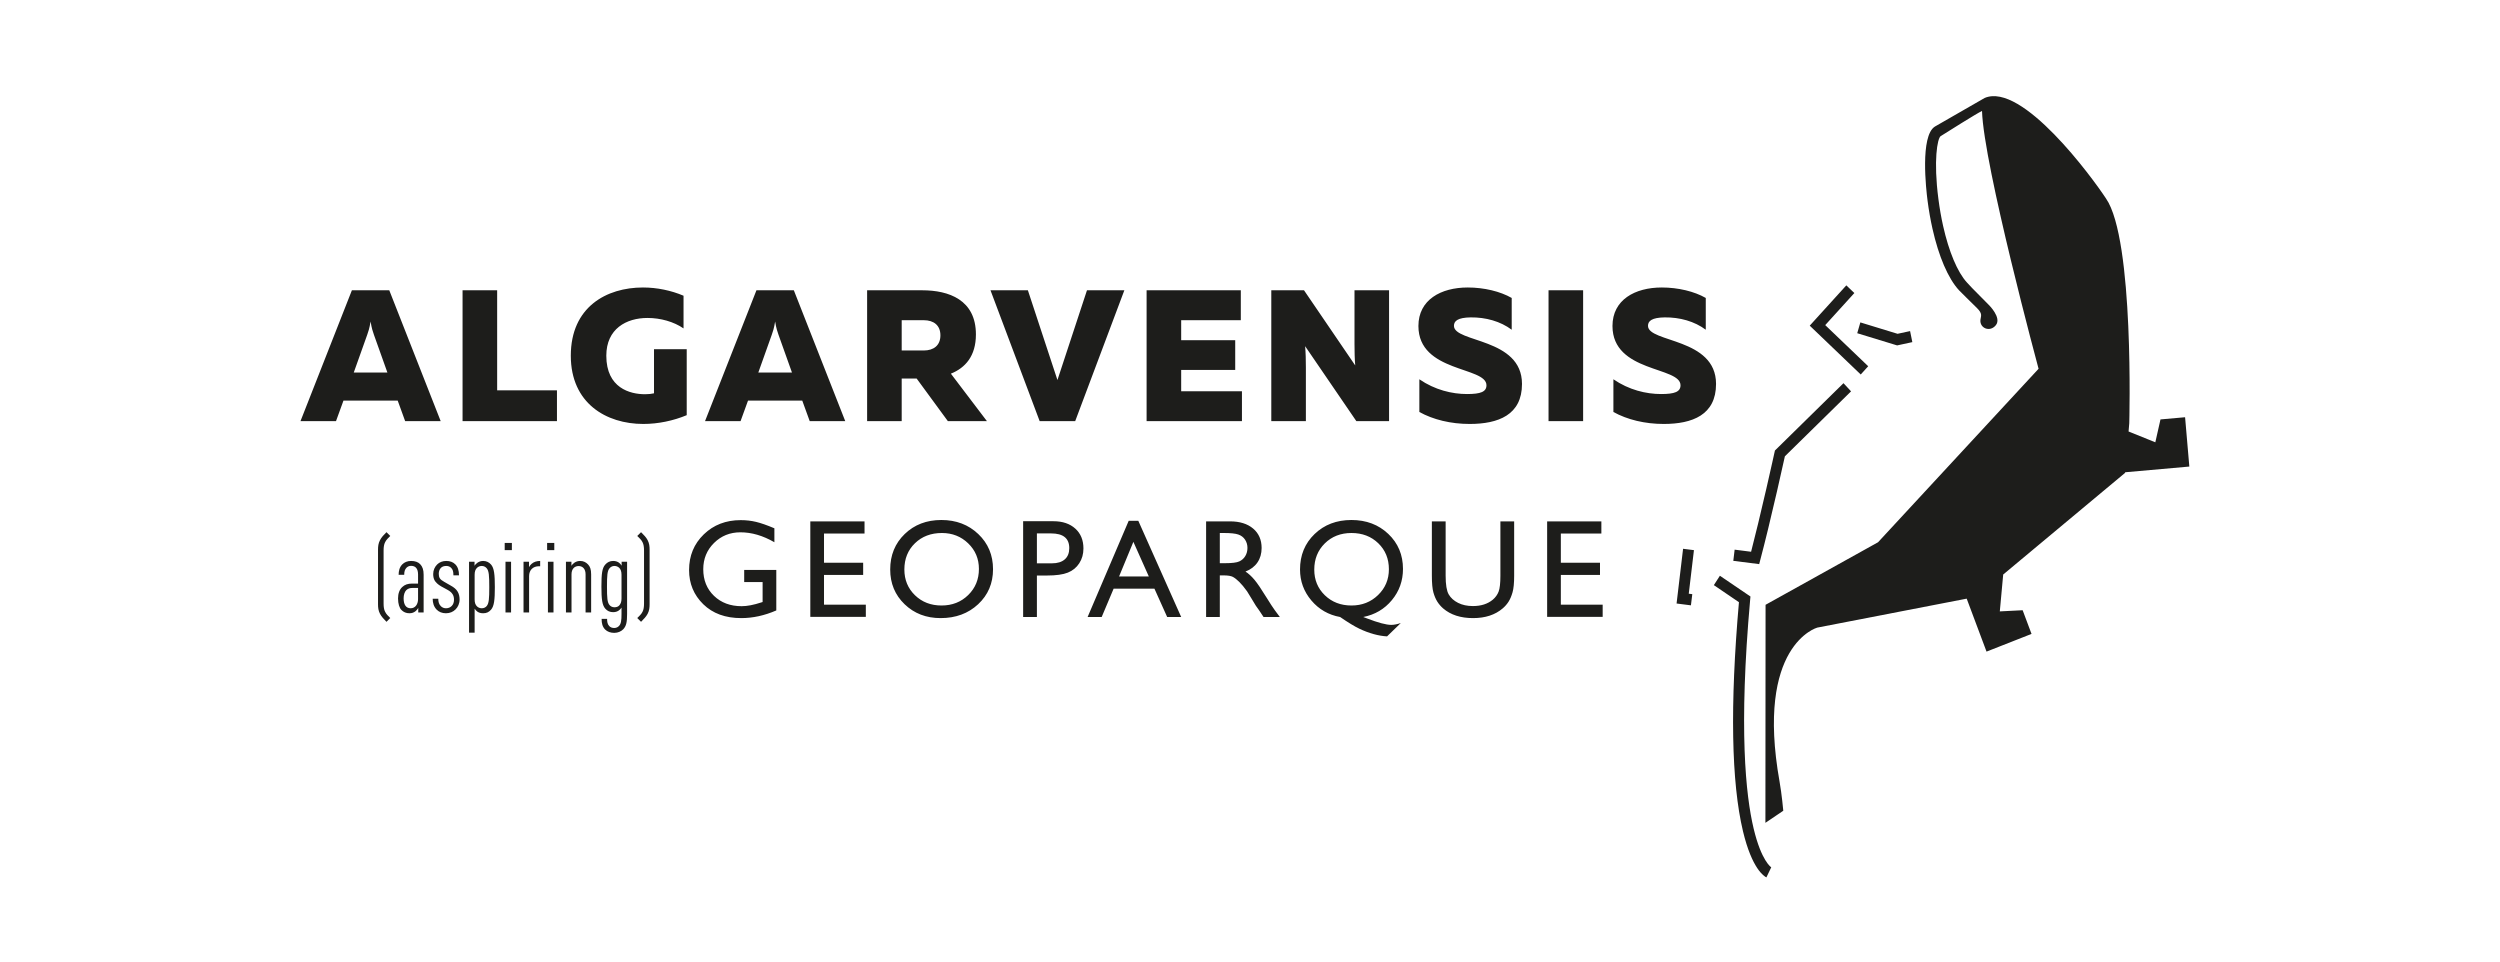
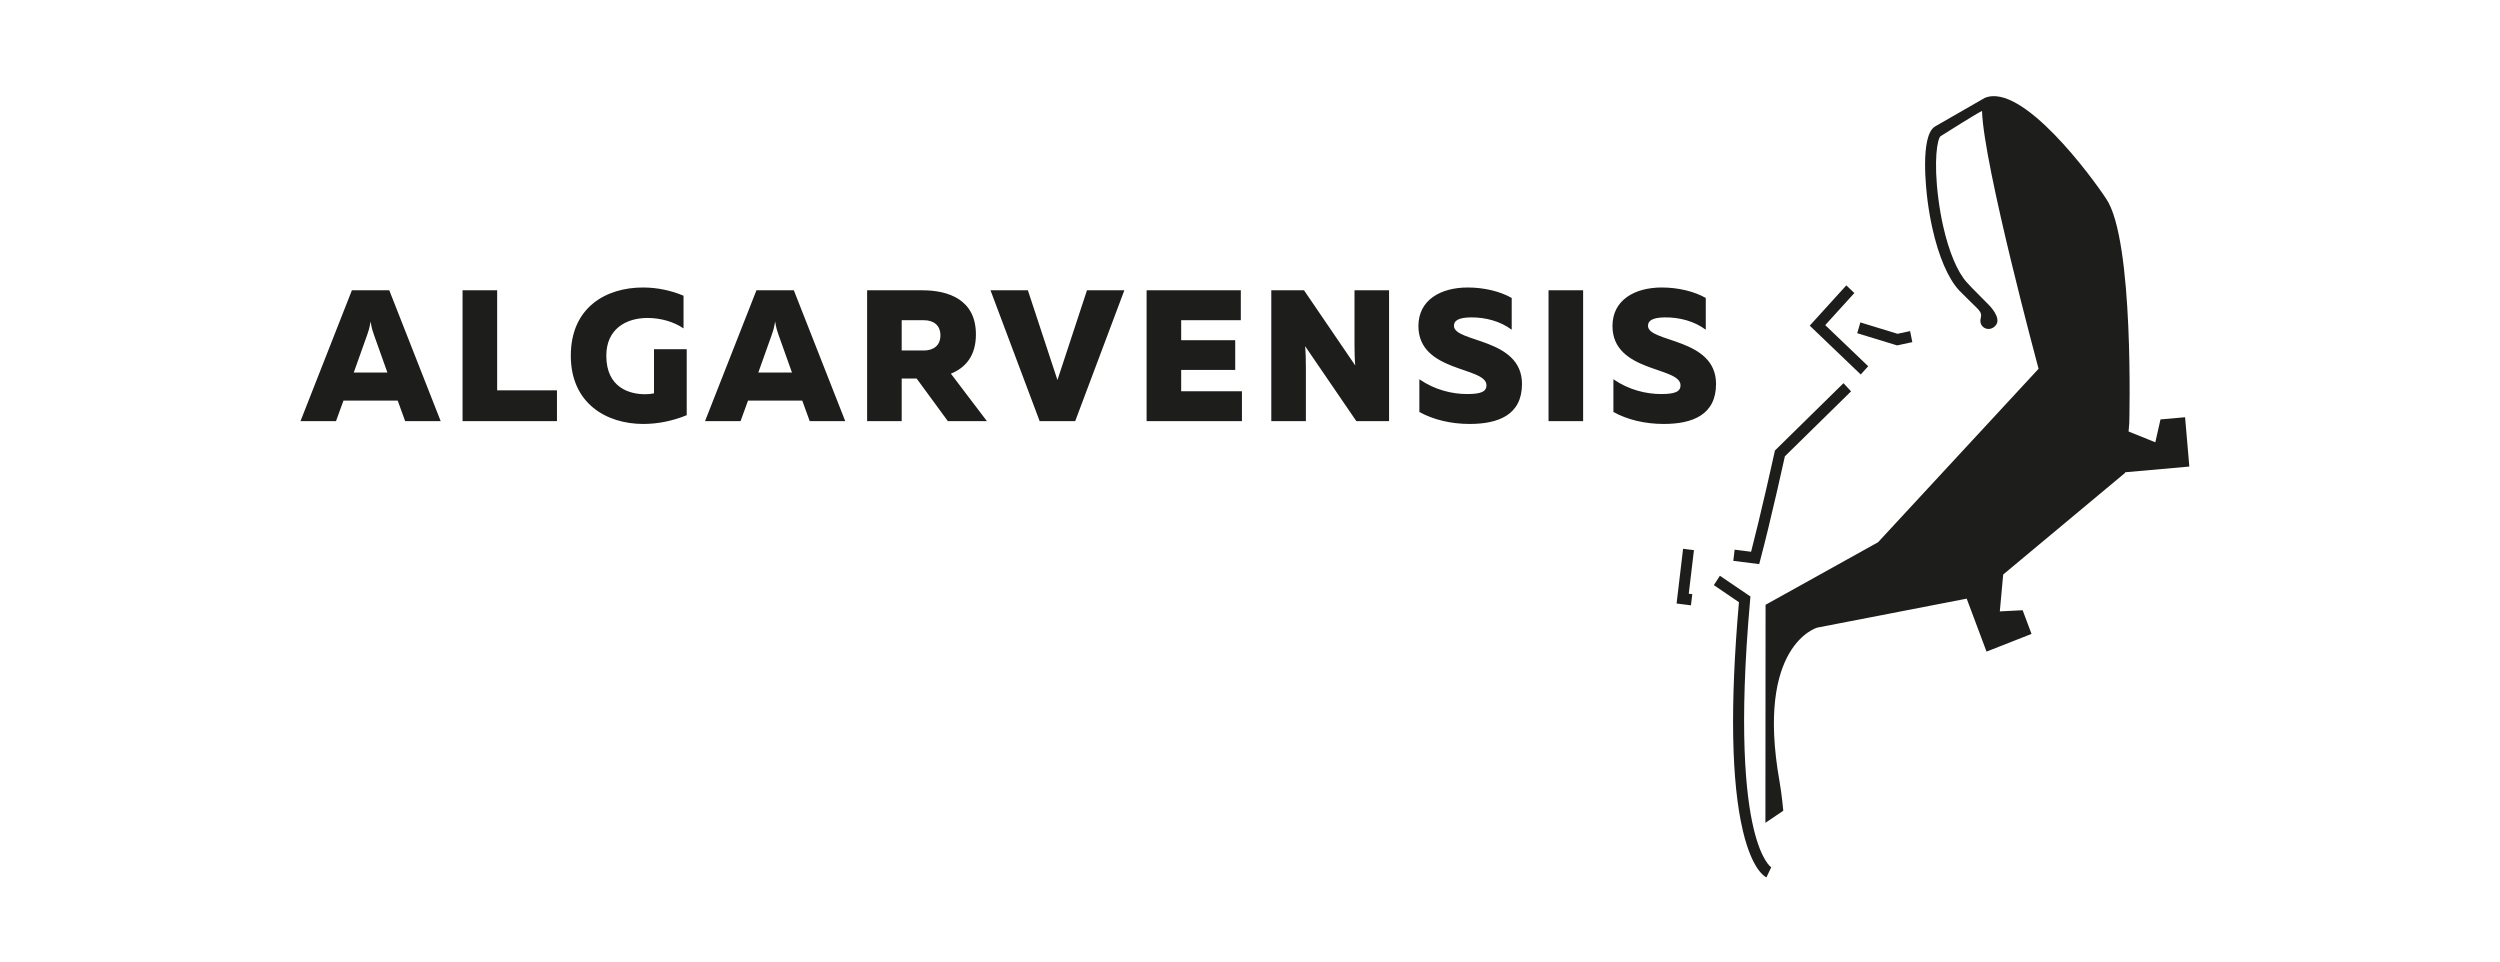
<svg xmlns="http://www.w3.org/2000/svg" width="208px" height="80px" viewBox="0 0 208 80" version="1.1">
  <title>logos/geoparque_algarvensis</title>
  <g id="logos/geoparque_algarvensis" stroke="none" stroke-width="1" fill="none" fill-rule="evenodd">
    <g id="Group-9" transform="translate(25, 8)" fill="#1D1D1B">
-       <path d="M36.917,40.43 L38.449,40.43 L38.449,42.088 L38.34,42.122 C37.707,42.331 37.161,42.435 36.706,42.435 C35.768,42.435 35.001,42.149 34.404,41.575 C33.808,41.002 33.511,40.263 33.511,39.359 C33.511,38.497 33.808,37.77 34.404,37.178 C35.001,36.585 35.734,36.288 36.603,36.288 C37.538,36.288 38.479,36.564 39.429,37.114 L39.429,35.954 C38.814,35.694 38.305,35.517 37.901,35.42 C37.5,35.323 37.074,35.275 36.627,35.275 C35.396,35.275 34.372,35.67 33.556,36.459 C32.739,37.25 32.331,38.24 32.331,39.427 C32.331,40.556 32.726,41.504 33.513,42.273 C34.301,43.042 35.354,43.426 36.672,43.426 C37.637,43.426 38.608,43.214 39.588,42.788 L39.588,39.417 L36.917,39.417 L36.917,40.43 Z M42.418,43.324 L47.037,43.324 L47.037,42.309 L43.557,42.309 L43.557,39.837 L46.815,39.837 L46.815,38.817 L43.557,38.817 L43.557,36.391 L46.929,36.391 L46.929,35.378 L42.418,35.378 L42.418,43.324 Z M50.271,36.431 C49.466,37.21 49.065,38.193 49.065,39.382 C49.065,40.54 49.464,41.504 50.263,42.273 C51.061,43.042 52.06,43.426 53.259,43.426 C54.515,43.426 55.556,43.042 56.381,42.273 C57.206,41.504 57.62,40.532 57.62,39.359 C57.62,38.186 57.211,37.21 56.392,36.431 C55.574,35.653 54.551,35.264 53.322,35.264 C52.092,35.264 51.075,35.653 50.271,36.431 L50.271,36.431 Z M55.555,37.209 C56.15,37.785 56.446,38.494 56.446,39.336 C56.446,40.202 56.15,40.925 55.555,41.507 C54.962,42.088 54.221,42.378 53.334,42.378 C52.449,42.378 51.713,42.093 51.125,41.524 C50.538,40.954 50.243,40.241 50.243,39.382 C50.243,38.497 50.536,37.77 51.122,37.2 C51.709,36.63 52.457,36.346 53.367,36.346 C54.232,36.346 54.962,36.634 55.555,37.209 L55.555,37.209 Z M61.27,43.335 L61.27,39.883 L62.113,39.883 C62.864,39.883 63.442,39.803 63.844,39.641 C64.246,39.48 64.565,39.221 64.795,38.864 C65.027,38.506 65.142,38.097 65.142,37.633 C65.142,36.942 64.918,36.391 64.466,35.981 C64.014,35.572 63.407,35.366 62.648,35.366 L60.125,35.366 L60.125,43.335 L61.27,43.335 Z M63.963,37.604 C63.963,38.011 63.839,38.324 63.588,38.541 C63.337,38.76 62.98,38.869 62.516,38.869 L61.27,38.869 L61.27,36.38 L62.449,36.38 C63.459,36.38 63.963,36.788 63.963,37.604 L63.963,37.604 Z M65.489,43.335 L66.66,43.335 L67.654,40.977 L71.049,40.977 L72.109,43.335 L73.275,43.335 L69.708,35.332 L68.907,35.332 L65.489,43.335 Z M68.107,39.962 L69.297,37.081 L70.582,39.962 L68.107,39.962 Z M76.488,43.335 L76.488,39.872 L76.784,39.872 C77.157,39.872 77.422,39.915 77.58,40 C77.737,40.086 77.914,40.224 78.11,40.418 C78.306,40.611 78.521,40.871 78.756,41.198 L79.137,41.819 L79.489,42.4 L79.712,42.714 C79.745,42.759 79.769,42.791 79.78,42.811 L80.127,43.335 L81.483,43.335 L81.061,42.766 C80.894,42.537 80.673,42.198 80.395,41.746 C79.954,41.028 79.613,40.525 79.37,40.236 C79.127,39.948 78.878,39.72 78.624,39.553 C79.057,39.386 79.389,39.134 79.62,38.796 C79.852,38.457 79.967,38.056 79.967,37.593 C79.967,36.913 79.731,36.374 79.259,35.975 C78.786,35.577 78.147,35.378 77.342,35.378 L75.348,35.378 L75.348,43.335 L76.488,43.335 Z M78.028,36.472 C78.269,36.555 78.456,36.698 78.59,36.901 C78.722,37.105 78.788,37.331 78.788,37.582 C78.788,37.836 78.729,38.063 78.609,38.262 C78.49,38.462 78.323,38.611 78.108,38.71 C77.893,38.809 77.498,38.858 76.92,38.858 L76.488,38.858 L76.488,36.346 L76.83,36.346 C77.387,36.346 77.786,36.387 78.028,36.472 L78.028,36.472 Z M90.749,43.99 C90.336,43.99 89.661,43.81 88.723,43.449 L88.421,43.335 C89.397,43.141 90.192,42.673 90.806,41.928 C91.421,41.184 91.728,40.32 91.728,39.336 C91.728,38.168 91.322,37.196 90.508,36.423 C89.694,35.65 88.672,35.264 87.442,35.264 C86.205,35.264 85.183,35.653 84.374,36.431 C83.566,37.21 83.162,38.193 83.162,39.382 C83.162,40.355 83.476,41.213 84.104,41.957 C84.733,42.701 85.531,43.16 86.498,43.335 C87.166,43.794 87.701,44.12 88.1,44.309 C88.5,44.5 88.895,44.648 89.284,44.756 C89.673,44.864 90.046,44.928 90.403,44.947 L91.547,43.836 C91.243,43.938 90.978,43.99 90.749,43.99 L90.749,43.99 Z M89.674,37.2 C90.261,37.77 90.556,38.489 90.556,39.359 C90.556,40.211 90.256,40.925 89.656,41.507 C89.056,42.088 88.319,42.378 87.442,42.378 C86.555,42.378 85.817,42.094 85.229,41.527 C84.641,40.958 84.347,40.248 84.347,39.393 C84.347,38.516 84.639,37.789 85.223,37.211 C85.808,36.635 86.547,36.346 87.442,36.346 C88.342,36.346 89.085,36.63 89.674,37.2 L89.674,37.2 Z M99.833,39.895 C99.833,40.521 99.784,40.964 99.685,41.222 C99.586,41.48 99.425,41.704 99.201,41.894 C98.776,42.247 98.225,42.424 97.549,42.424 C97.074,42.424 96.663,42.335 96.313,42.159 C95.964,41.982 95.703,41.748 95.533,41.455 C95.362,41.163 95.277,40.643 95.277,39.895 L95.277,35.378 L94.131,35.378 L94.131,39.883 C94.131,40.525 94.175,40.996 94.26,41.296 C94.346,41.596 94.453,41.849 94.585,42.057 C94.715,42.263 94.876,42.45 95.066,42.617 C95.693,43.157 96.524,43.426 97.561,43.426 C98.578,43.426 99.403,43.155 100.032,42.612 C100.222,42.448 100.383,42.263 100.514,42.057 C100.646,41.849 100.755,41.591 100.844,41.279 C100.934,40.968 100.978,40.505 100.978,39.895 L100.978,35.378 L99.833,35.378 L99.833,39.895 Z M103.722,43.324 L108.342,43.324 L108.342,42.309 L104.862,42.309 L104.862,39.837 L108.12,39.837 L108.12,38.817 L104.862,38.817 L104.862,36.391 L108.234,36.391 L108.234,35.378 L103.722,35.378 L103.722,43.324 Z" id="Fill-1" />
      <path d="M154.323,28.799 L152.097,27.9 L152.155,27.21 C152.155,27.21 152.583,11.908 150.218,8.513 C149.055,6.741 143.237,-1.185 140.122,0.151 C140.1,0.16 136.102,2.456 135.982,2.531 C134.74,3.31 135.256,7.796 135.372,8.687 C135.477,9.504 135.615,10.285 135.78,11.021 C136.296,13.321 137.079,15.163 137.991,16.152 C138.149,16.323 139.005,17.155 139.488,17.633 C139.971,18.111 139.81,18.285 139.772,18.608 C139.695,19.308 140.57,19.675 141.061,19.047 C141.552,18.421 140.463,17.363 140.463,17.363 L139.091,15.976 C138.952,15.83 138.807,15.675 138.653,15.508 C137.856,14.644 137.145,12.928 136.667,10.801 C136.509,10.094 136.376,9.343 136.276,8.563 C135.854,5.329 136.193,3.533 136.456,3.332 C136.964,3.013 139.425,1.458 139.904,1.229 C140.033,5.729 144.609,22.682 144.609,22.682 L131.253,37.116 L121.895,42.319 L121.882,60.459 L123.369,59.454 C123.369,59.454 123.245,58.069 123.061,57.04 C121.032,45.651 126.193,44.218 126.193,44.218 L138.629,41.808 L140.279,46.214 L144.023,44.741 L143.284,42.771 L141.384,42.868 L141.666,39.8 L151.809,31.341 L151.813,31.292 L157.152,30.817 L156.799,26.714 L154.752,26.896 L154.323,28.799 Z M134.106,20.465 L133.919,19.547 L132.877,19.772 L129.781,18.824 L129.522,19.723 L132.84,20.738 L134.106,20.465 Z M126.859,19.049 L129.282,16.381 L128.614,15.742 L125.57,19.095 L129.813,23.158 L130.434,22.471 L126.859,19.049 Z M128.378,23.881 L122.674,29.483 L122.643,29.622 C122.642,29.622 122.358,30.928 121.958,32.665 C121.481,34.736 121.046,36.537 120.691,37.906 L119.322,37.731 L119.211,38.662 L121.364,38.935 L121.466,38.543 C121.848,37.105 122.311,35.2 122.845,32.882 C123.169,31.472 123.419,30.346 123.502,29.965 L129.008,24.56 L128.378,23.881 Z M120.638,41.629 L118.095,39.902 L117.592,40.683 L119.68,42.102 C118.93,50.669 119.044,57.08 120.016,61.159 C120.764,64.288 121.771,64.907 121.964,65 L122.367,64.159 C122.358,64.154 121.548,63.644 120.902,60.934 C120.242,58.168 119.656,52.622 120.612,41.907 L120.638,41.629 Z M115.505,41.396 L115.936,37.772 L115.032,37.659 L114.491,42.212 L115.685,42.364 L115.798,41.434 L115.505,41.396 Z" id="Fill-3" />
      <path d="M2.955,27.04 L3.577,25.328 L8.088,25.328 L8.709,27.04 L11.666,27.04 L7.388,16.152 L4.277,16.152 L0,27.04 L2.955,27.04 Z M5.552,19.854 C5.646,19.59 5.739,19.324 5.832,18.75 C5.925,19.324 6.019,19.59 6.112,19.854 L7.232,22.996 L4.432,22.996 L5.552,19.854 Z M13.485,16.152 L13.485,27.04 L21.339,27.04 L21.339,24.473 L16.363,24.473 L16.363,16.152 L13.485,16.152 Z M22.491,21.595 C22.491,25.547 25.431,27.273 28.525,27.273 C29.754,27.273 31.015,27.009 32.135,26.542 L32.135,21.052 L29.413,21.052 L29.413,24.723 C29.226,24.769 28.977,24.8 28.666,24.8 C27.422,24.8 25.445,24.287 25.445,21.595 C25.445,19.356 27.111,18.454 28.869,18.454 C29.956,18.454 31.061,18.765 31.87,19.324 L31.87,16.604 C30.844,16.167 29.661,15.919 28.495,15.919 C25.462,15.919 22.491,17.537 22.491,21.595 L22.491,21.595 Z M36.614,27.04 L37.236,25.328 L41.747,25.328 L42.369,27.04 L45.325,27.04 L41.047,16.152 L37.936,16.152 L33.658,27.04 L36.614,27.04 Z M39.211,19.854 C39.305,19.59 39.398,19.324 39.491,18.75 C39.585,19.324 39.678,19.59 39.772,19.854 L40.892,22.996 L38.091,22.996 L39.211,19.854 Z M50.021,27.04 L50.021,23.494 L51.265,23.494 L53.863,27.04 L57.113,27.04 L54.113,23.089 C55.31,22.607 56.196,21.628 56.196,19.823 C56.196,16.946 53.941,16.152 51.732,16.152 L47.144,16.152 L47.144,27.04 L50.021,27.04 Z M50.021,18.641 L51.857,18.641 C52.681,18.641 53.242,19.061 53.242,19.9 C53.242,20.74 52.681,21.161 51.857,21.161 L50.021,21.161 L50.021,18.641 Z M64.456,27.04 L68.546,16.152 L65.436,16.152 L62.979,23.619 L60.52,16.152 L57.409,16.152 L61.5,27.04 L64.456,27.04 Z M70.397,16.152 L70.397,27.04 L78.33,27.04 L78.33,24.552 L73.274,24.552 L73.274,22.779 L77.77,22.779 L77.77,20.305 L73.274,20.305 L73.274,18.641 L78.236,18.641 L78.236,16.152 L70.397,16.152 Z M83.649,27.04 L83.649,22.592 C83.649,22.001 83.634,21.316 83.587,20.803 L87.849,27.04 L90.57,27.04 L90.57,16.152 L87.694,16.152 L87.694,20.6 C87.694,21.207 87.709,21.891 87.755,22.405 L83.494,16.152 L80.772,16.152 L80.772,27.04 L83.649,27.04 Z M93.012,19.123 C93.012,23.011 98.674,22.483 98.674,24.054 C98.674,24.598 98.192,24.784 97.057,24.784 C95.813,24.784 94.381,24.443 93.09,23.556 L93.09,26.277 C94.242,26.915 95.703,27.273 97.274,27.273 C99.654,27.273 101.63,26.526 101.63,23.945 C101.63,20.087 95.968,20.523 95.968,19.107 C95.968,18.703 96.295,18.423 97.353,18.407 C98.612,18.392 99.841,18.734 100.774,19.434 L100.774,16.79 C99.825,16.245 98.473,15.919 97.119,15.919 C94.879,15.919 93.012,16.946 93.012,19.123 L93.012,19.123 Z M103.838,27.04 L106.716,27.04 L106.716,16.152 L103.838,16.152 L103.838,27.04 Z M109.158,19.123 C109.158,23.011 114.819,22.483 114.819,24.054 C114.819,24.598 114.337,24.784 113.201,24.784 C111.957,24.784 110.526,24.443 109.235,23.556 L109.235,26.277 C110.386,26.915 111.848,27.273 113.419,27.273 C115.8,27.273 117.775,26.526 117.775,23.945 C117.775,20.087 112.113,20.523 112.113,19.107 C112.113,18.703 112.44,18.423 113.497,18.407 C114.757,18.392 115.986,18.734 116.92,19.434 L116.92,16.79 C115.97,16.245 114.616,15.919 113.264,15.919 C111.024,15.919 109.158,16.946 109.158,19.123 L109.158,19.123 Z" id="Fill-5" />
-       <path d="M7.47,43.42 C7.305,43.254 7.139,43.105 7.04,42.898 C6.948,42.724 6.915,42.493 6.915,42.219 L6.915,37.794 C6.915,37.52 6.948,37.289 7.04,37.114 C7.139,36.907 7.305,36.758 7.47,36.592 L7.155,36.278 C6.932,36.502 6.749,36.683 6.617,36.94 C6.476,37.205 6.451,37.462 6.451,37.744 L6.451,42.268 C6.451,42.55 6.476,42.807 6.617,43.071 C6.733,43.295 6.932,43.511 7.155,43.735 L7.47,43.42 Z M10.246,42.956 L10.246,39.816 C10.246,39.402 10.148,39.136 9.956,38.937 C9.79,38.763 9.533,38.671 9.202,38.671 C8.895,38.671 8.647,38.78 8.473,38.953 C8.233,39.194 8.166,39.509 8.166,39.824 L8.63,39.824 C8.63,39.542 8.688,39.377 8.821,39.235 C8.912,39.144 9.036,39.078 9.202,39.078 C9.591,39.078 9.782,39.335 9.782,39.799 L9.782,40.553 L9.302,40.553 C8.92,40.553 8.68,40.644 8.473,40.835 C8.233,41.05 8.117,41.39 8.117,41.788 C8.117,42.244 8.233,42.574 8.39,42.741 C8.573,42.932 8.796,43.023 9.061,43.023 C9.293,43.023 9.434,42.956 9.567,42.856 C9.641,42.798 9.741,42.691 9.799,42.574 L9.799,42.956 L10.246,42.956 Z M9.782,41.846 C9.782,42.285 9.542,42.608 9.169,42.608 C8.763,42.608 8.581,42.285 8.581,41.779 C8.581,41.498 8.663,41.24 8.805,41.1 C8.945,40.967 9.103,40.918 9.318,40.918 L9.782,40.918 L9.782,41.846 Z M13.238,41.879 C13.238,41.639 13.188,41.407 13.072,41.217 C12.956,41.025 12.773,40.868 12.499,40.719 L11.978,40.421 C11.787,40.313 11.647,40.213 11.588,40.106 C11.53,40.006 11.505,39.882 11.505,39.741 C11.505,39.568 11.555,39.369 11.687,39.244 C11.796,39.136 11.944,39.087 12.127,39.087 C12.276,39.087 12.426,39.129 12.541,39.252 C12.675,39.393 12.724,39.55 12.724,39.866 L13.188,39.866 C13.188,39.459 13.088,39.161 12.881,38.953 C12.691,38.763 12.442,38.671 12.127,38.671 C11.829,38.671 11.563,38.772 11.373,38.962 C11.174,39.161 11.042,39.434 11.042,39.758 C11.042,39.965 11.075,40.131 11.158,40.288 C11.248,40.445 11.439,40.636 11.704,40.785 L12.235,41.075 C12.434,41.183 12.566,41.299 12.657,41.44 C12.74,41.572 12.773,41.722 12.773,41.896 C12.773,42.111 12.708,42.293 12.583,42.417 C12.459,42.541 12.301,42.608 12.102,42.608 C11.944,42.608 11.796,42.55 11.68,42.435 C11.522,42.276 11.464,42.077 11.464,41.813 L11,41.813 C11,42.169 11.091,42.475 11.332,42.724 C11.522,42.914 11.779,43.023 12.102,43.023 C12.426,43.023 12.699,42.907 12.906,42.699 C13.105,42.501 13.238,42.211 13.238,41.879 L13.238,41.879 Z M16.171,40.851 C16.171,39.799 16.113,39.269 15.856,38.971 C15.681,38.772 15.458,38.671 15.202,38.671 C15.003,38.671 14.853,38.73 14.721,38.821 C14.646,38.872 14.522,38.987 14.481,39.078 L14.481,38.738 L14.024,38.738 L14.024,44.638 L14.489,44.638 L14.489,42.641 C14.546,42.733 14.646,42.84 14.721,42.89 C14.853,42.981 15.003,43.023 15.202,43.023 C15.491,43.023 15.681,42.923 15.856,42.724 C16.113,42.426 16.171,41.904 16.171,40.851 L16.171,40.851 Z M15.707,40.851 C15.707,41.804 15.681,42.202 15.491,42.426 C15.4,42.534 15.26,42.608 15.085,42.608 C14.928,42.608 14.787,42.55 14.687,42.451 C14.555,42.326 14.489,42.144 14.489,41.871 L14.489,39.824 C14.489,39.55 14.555,39.369 14.687,39.244 C14.787,39.144 14.928,39.087 15.085,39.087 C15.26,39.087 15.4,39.169 15.491,39.277 C15.681,39.492 15.707,39.899 15.707,40.851 L15.707,40.851 Z M17.057,42.956 L17.521,42.956 L17.521,38.738 L17.057,38.738 L17.057,42.956 Z M16.991,37.769 L17.588,37.769 L17.588,37.172 L16.991,37.172 L16.991,37.769 Z M19.942,39.111 L19.942,38.671 C19.66,38.671 19.411,38.747 19.22,38.92 C19.154,38.978 19.054,39.095 19.013,39.186 L19.013,38.738 L18.557,38.738 L18.557,42.956 L19.021,42.956 L19.021,39.931 C19.021,39.426 19.345,39.111 19.842,39.111 L19.942,39.111 Z M20.587,42.956 L21.051,42.956 L21.051,38.738 L20.587,38.738 L20.587,42.956 Z M20.52,37.769 L21.117,37.769 L21.117,37.172 L20.52,37.172 L20.52,37.769 Z M24.183,42.956 L24.183,39.79 C24.183,39.369 24.093,39.136 23.926,38.962 C23.753,38.78 23.546,38.671 23.264,38.671 C23.073,38.671 22.916,38.73 22.784,38.821 C22.709,38.872 22.592,38.987 22.543,39.078 L22.543,38.738 L22.087,38.738 L22.087,42.956 L22.55,42.956 L22.55,39.783 C22.55,39.319 22.816,39.095 23.14,39.095 C23.463,39.095 23.72,39.319 23.72,39.783 L23.72,42.956 L24.183,42.956 Z M27.174,38.738 L26.719,38.738 L26.719,39.062 C26.669,38.971 26.578,38.872 26.495,38.813 C26.363,38.722 26.213,38.671 26.015,38.671 C25.75,38.671 25.535,38.772 25.36,38.971 C25.096,39.26 25.038,39.732 25.038,40.802 C25.038,41.871 25.103,42.343 25.36,42.641 C25.535,42.84 25.75,42.932 26.015,42.932 C26.213,42.932 26.355,42.881 26.487,42.79 C26.571,42.733 26.661,42.641 26.71,42.55 L26.71,43.089 C26.71,43.619 26.669,43.901 26.512,44.066 C26.421,44.174 26.28,44.249 26.098,44.249 C25.94,44.249 25.792,44.199 25.692,44.091 C25.543,43.942 25.51,43.735 25.51,43.487 L25.054,43.487 C25.054,43.876 25.128,44.149 25.344,44.373 C25.535,44.564 25.808,44.655 26.106,44.655 C26.412,44.655 26.686,44.531 26.86,44.348 C27.101,44.083 27.174,43.785 27.174,43.08 L27.174,38.738 Z M26.71,41.788 C26.71,42.069 26.645,42.236 26.52,42.376 C26.421,42.484 26.28,42.525 26.114,42.525 C25.949,42.525 25.808,42.451 25.716,42.343 C25.526,42.128 25.501,41.737 25.501,40.81 C25.501,39.882 25.526,39.492 25.716,39.277 C25.808,39.169 25.949,39.087 26.114,39.087 C26.28,39.087 26.412,39.144 26.52,39.244 C26.645,39.369 26.71,39.55 26.71,39.824 L26.71,41.788 Z M29.047,42.268 L29.047,37.744 C29.047,37.462 29.022,37.205 28.882,36.94 C28.758,36.7 28.583,36.526 28.335,36.278 L28.02,36.592 C28.185,36.758 28.36,36.907 28.459,37.114 C28.55,37.289 28.583,37.52 28.583,37.794 L28.583,42.219 C28.583,42.493 28.55,42.724 28.459,42.898 C28.36,43.105 28.185,43.254 28.02,43.42 L28.335,43.735 C28.559,43.511 28.765,43.295 28.882,43.071 C29.022,42.807 29.047,42.55 29.047,42.268 L29.047,42.268 Z" id="Fill-7" />
    </g>
  </g>
</svg>